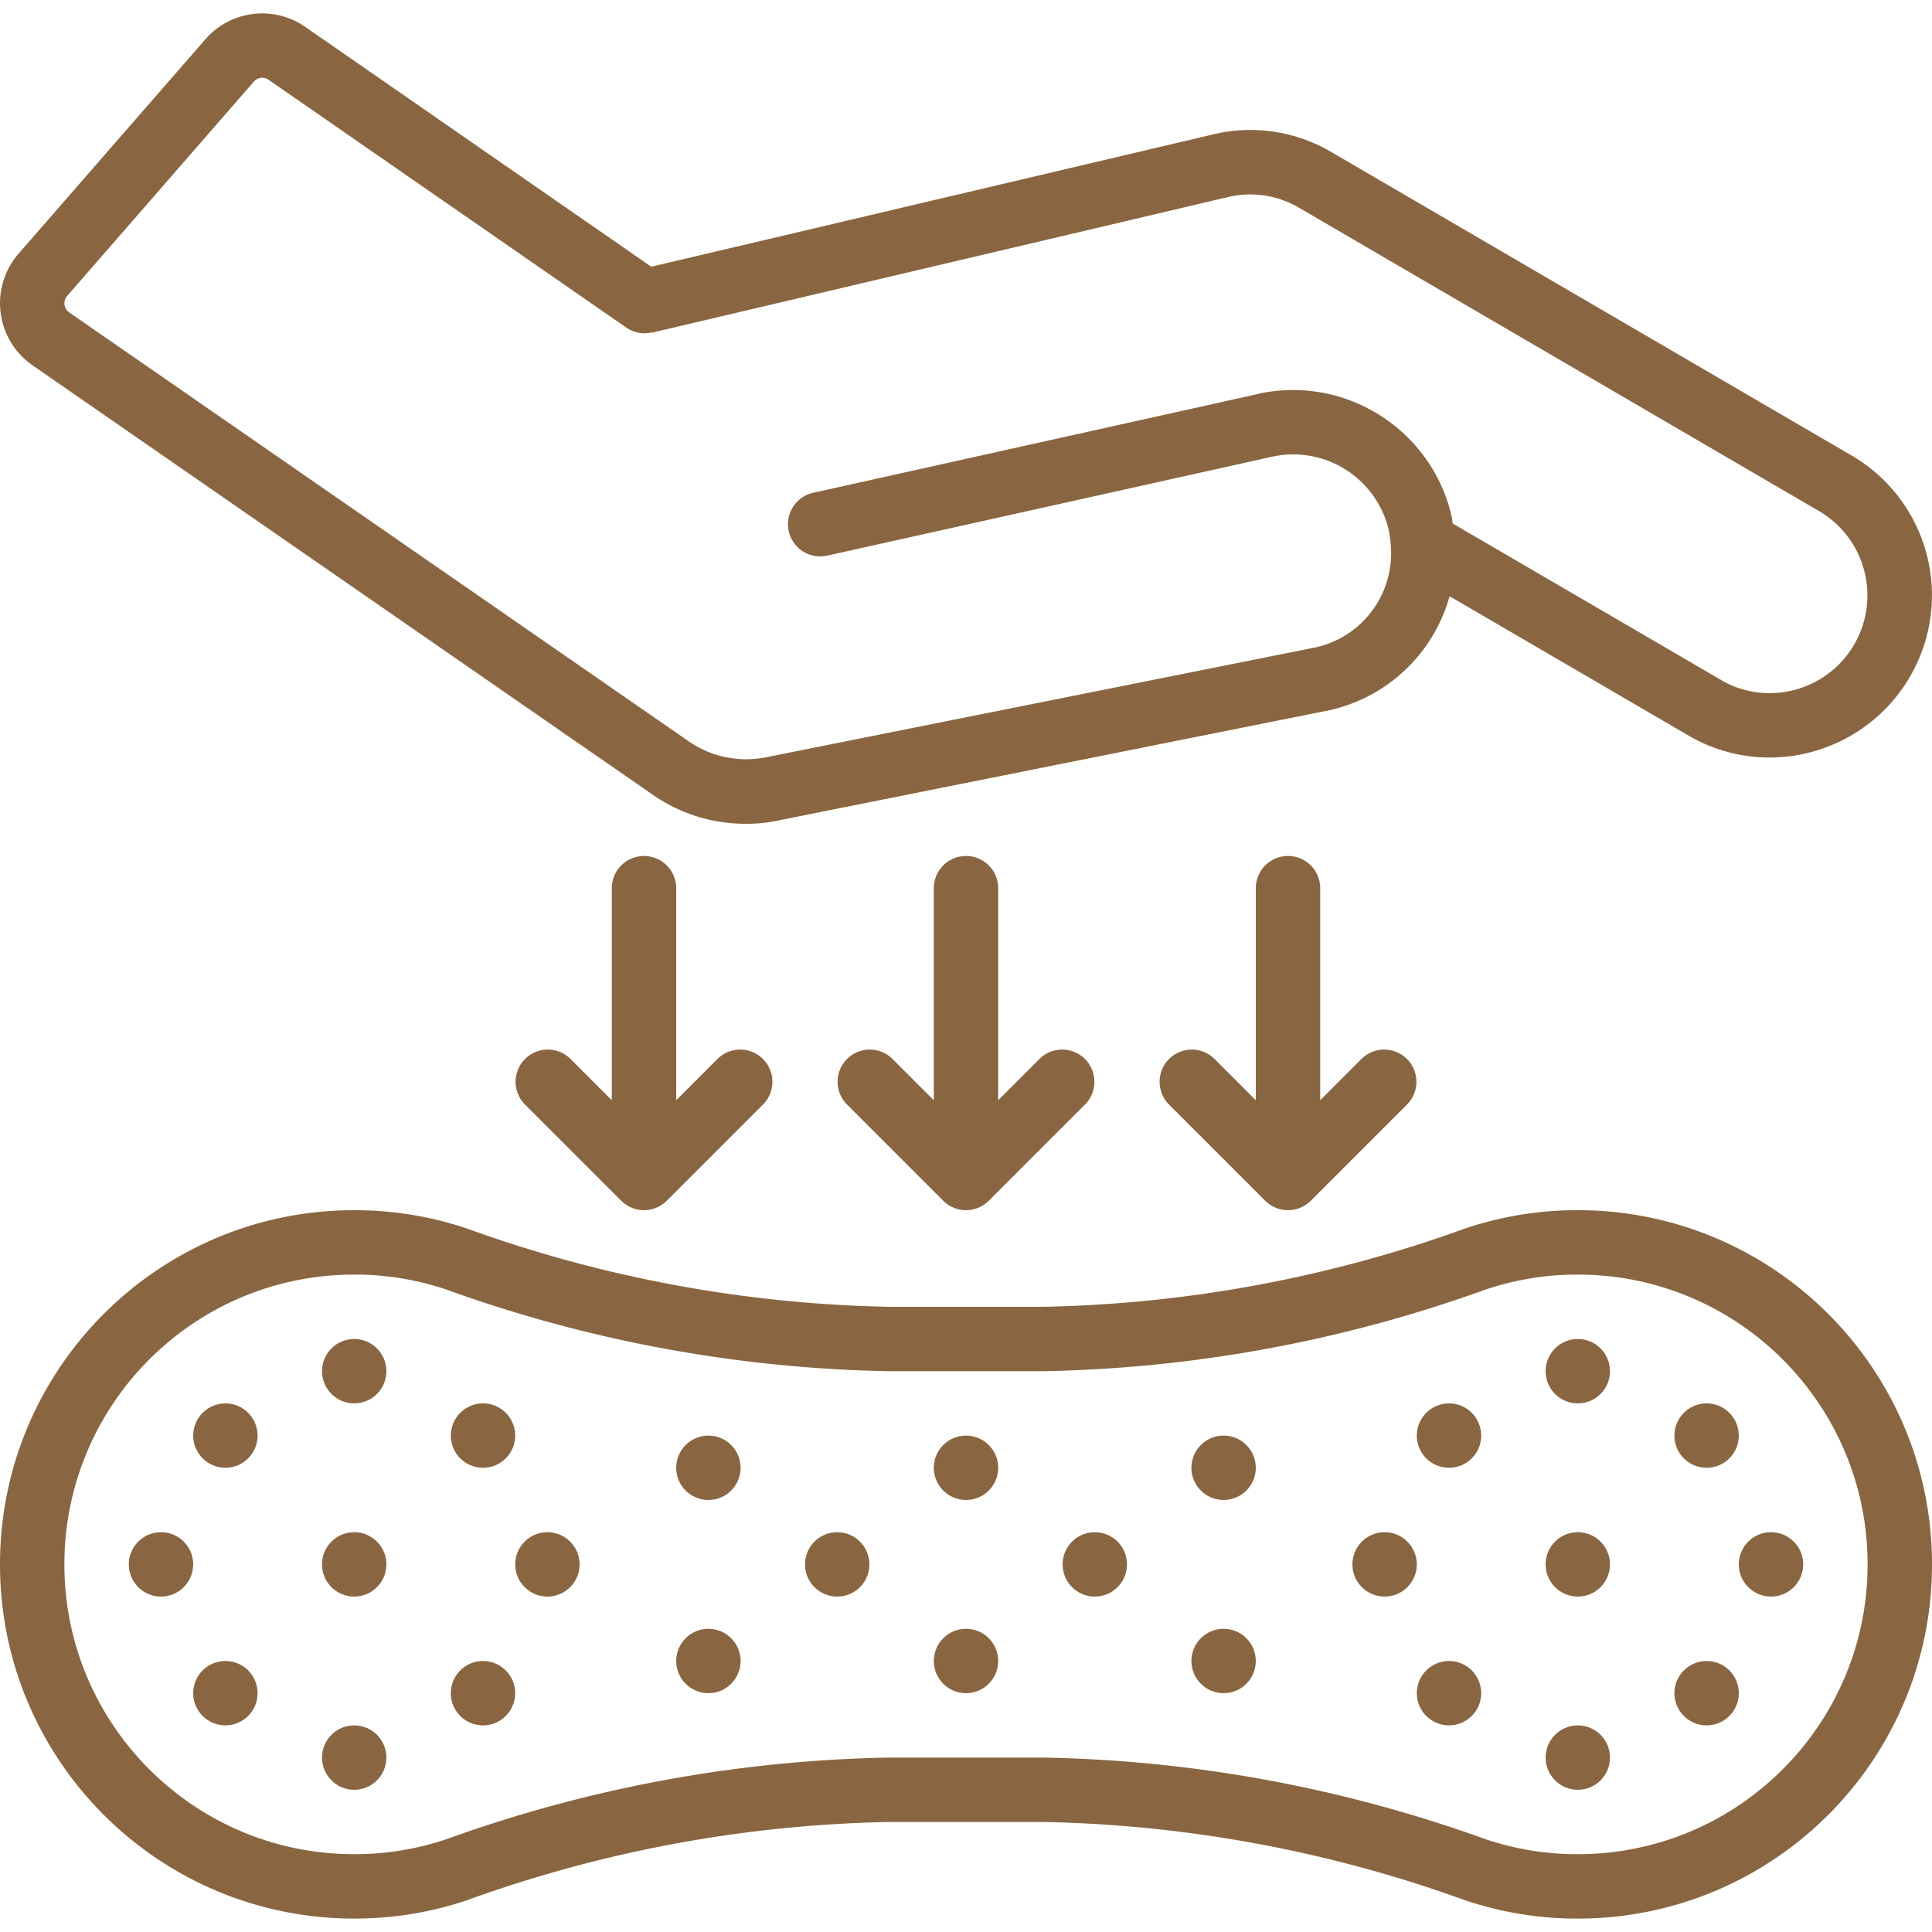
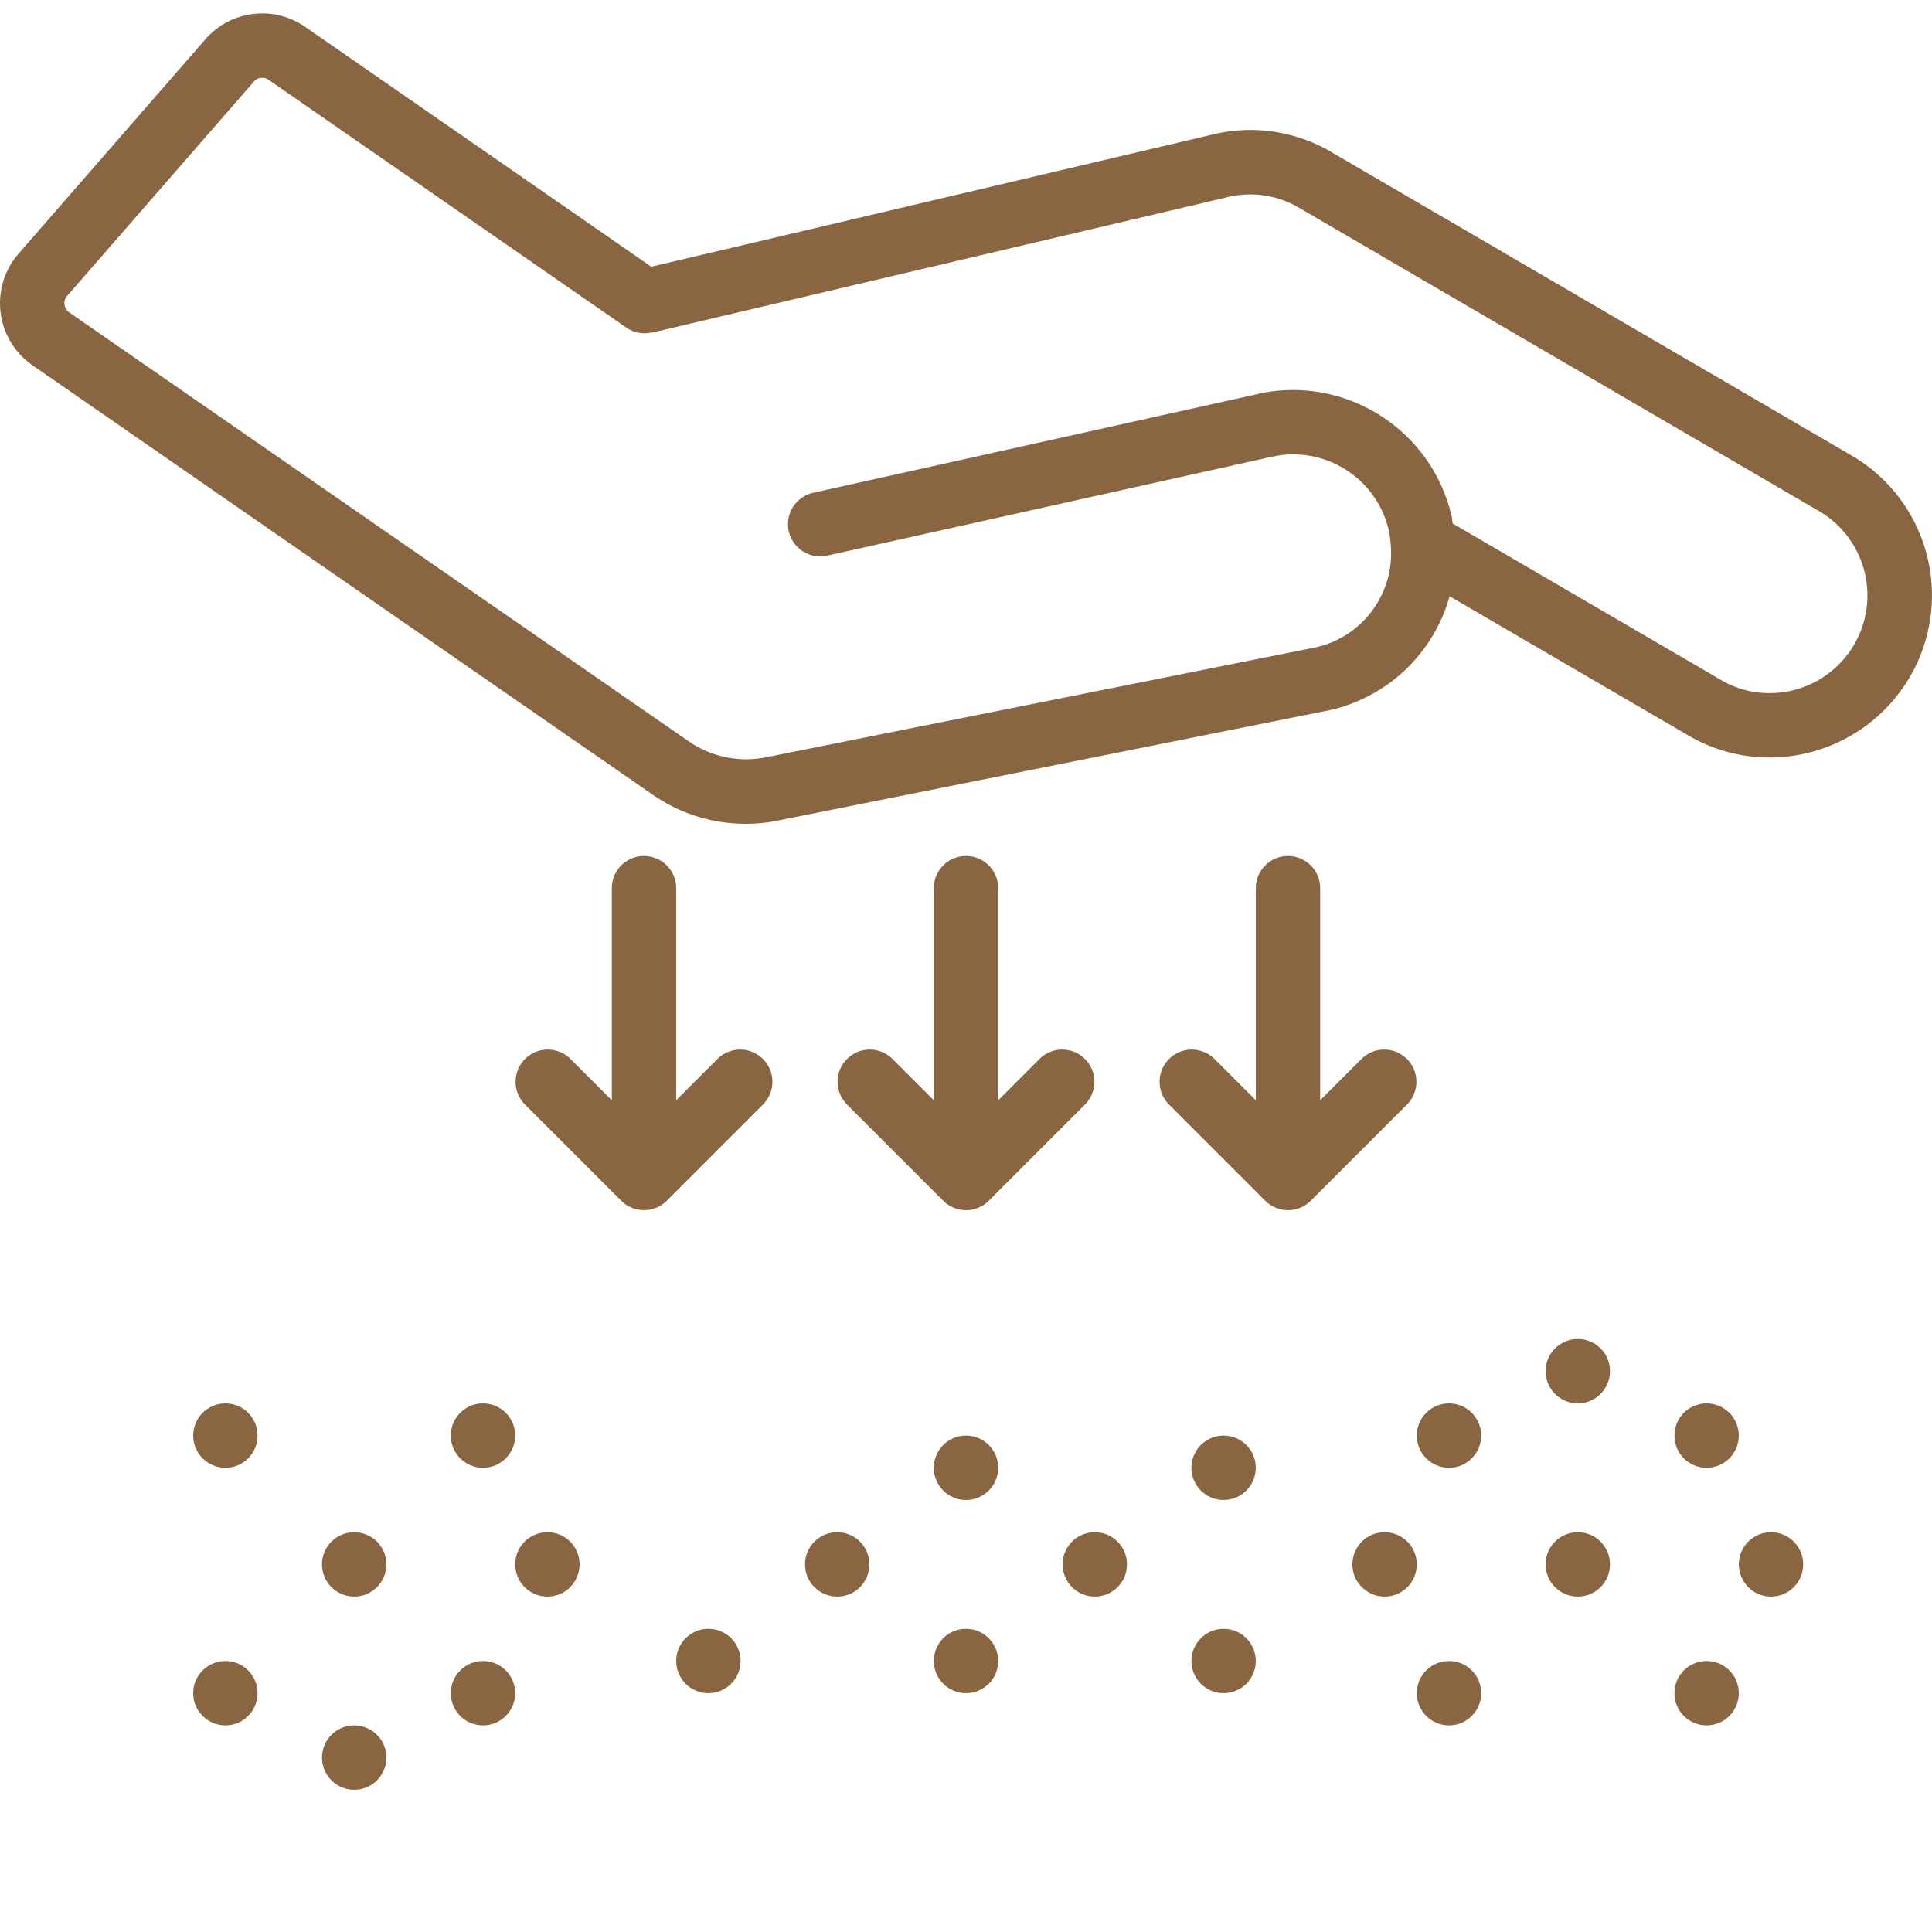
<svg xmlns="http://www.w3.org/2000/svg" version="1.1" width="512" height="512" x="0" y="0" viewBox="0 0 512 512" style="enable-background:new 0 0 512 512" xml:space="preserve" class="">
  <g>
-     <path d="M418.133 320.711a92.992 92.992 0 0 0-29.969 4.89 347.465 347.465 0 0 1-111.599 20.71h-41.131a347.492 347.492 0 0 1-111.599-20.71 93.047 93.047 0 0 0-29.969-4.89C42.026 320.711 0 362.736 0 414.578s42.026 93.867 93.867 93.867a92.992 92.992 0 0 0 29.969-4.89 347.465 347.465 0 0 1 111.599-20.71h41.131a347.492 347.492 0 0 1 111.599 20.71 93.047 93.047 0 0 0 29.969 4.89c51.841 0 93.867-42.026 93.867-93.867s-42.027-93.867-93.868-93.867zm0 170.667a75.899 75.899 0 0 1-24.482-3.985 364.247 364.247 0 0 0-117.086-21.615h-41.131a364.247 364.247 0 0 0-117.086 21.615 75.899 75.899 0 0 1-24.482 3.985c-42.415 0-76.8-34.385-76.8-76.8s34.385-76.8 76.8-76.8a75.899 75.899 0 0 1 24.482 3.985 364.247 364.247 0 0 0 117.086 21.615h41.131a364.247 364.247 0 0 0 117.086-21.615 75.899 75.899 0 0 1 24.482-3.985c42.415 0 76.8 34.385 76.8 76.8s-34.384 76.8-76.8 76.8z" fill="#896641" opacity="1" data-original="#000000" class="" />
    <g fill-rule="evenodd" clip-rule="evenodd">
-       <circle cx="93.867" cy="363.378" r="8.533" fill="#896641" opacity="1" data-original="#000000" class="" />
      <circle cx="93.867" cy="465.778" r="8.533" fill="#896641" opacity="1" data-original="#000000" class="" />
      <circle cx="59.733" cy="380.444" r="8.533" fill="#896641" opacity="1" data-original="#000000" class="" />
      <circle cx="128" cy="380.444" r="8.533" fill="#896641" opacity="1" data-original="#000000" class="" />
      <circle cx="128" cy="448.711" r="8.533" fill="#896641" opacity="1" data-original="#000000" class="" />
-       <circle cx="42.667" cy="414.578" r="8.533" fill="#896641" opacity="1" data-original="#000000" class="" />
      <circle cx="93.867" cy="414.578" r="8.533" fill="#896641" opacity="1" data-original="#000000" class="" />
      <circle cx="145.067" cy="414.578" r="8.533" fill="#896641" opacity="1" data-original="#000000" class="" />
      <circle cx="221.867" cy="414.578" r="8.533" fill="#896641" opacity="1" data-original="#000000" class="" />
-       <circle cx="187.733" cy="388.978" r="8.533" fill="#896641" opacity="1" data-original="#000000" class="" />
      <circle cx="187.733" cy="440.178" r="8.533" fill="#896641" opacity="1" data-original="#000000" class="" />
      <circle cx="290.133" cy="414.578" r="8.533" fill="#896641" opacity="1" data-original="#000000" class="" />
      <circle cx="324.267" cy="388.978" r="8.533" fill="#896641" opacity="1" data-original="#000000" class="" />
      <circle cx="324.267" cy="440.178" r="8.533" fill="#896641" opacity="1" data-original="#000000" class="" />
      <circle cx="256" cy="388.978" r="8.533" fill="#896641" opacity="1" data-original="#000000" class="" />
      <circle cx="256" cy="440.178" r="8.533" fill="#896641" opacity="1" data-original="#000000" class="" />
      <circle cx="59.733" cy="448.711" r="8.533" fill="#896641" opacity="1" data-original="#000000" class="" />
      <circle cx="418.133" cy="363.378" r="8.533" fill="#896641" opacity="1" data-original="#000000" class="" />
-       <circle cx="418.133" cy="465.778" r="8.533" fill="#896641" opacity="1" data-original="#000000" class="" />
      <circle cx="384" cy="380.444" r="8.533" fill="#896641" opacity="1" data-original="#000000" class="" />
      <circle cx="452.267" cy="380.444" r="8.533" fill="#896641" opacity="1" data-original="#000000" class="" />
      <circle cx="452.267" cy="448.711" r="8.533" fill="#896641" opacity="1" data-original="#000000" class="" />
      <circle cx="366.933" cy="414.578" r="8.533" fill="#896641" opacity="1" data-original="#000000" class="" />
      <circle cx="418.133" cy="414.578" r="8.533" fill="#896641" opacity="1" data-original="#000000" class="" />
      <circle cx="469.333" cy="414.578" r="8.533" fill="#896641" opacity="1" data-original="#000000" class="" />
      <circle cx="384" cy="448.711" r="8.533" fill="#896641" opacity="1" data-original="#000000" class="" />
    </g>
    <path d="M447.326 194.844a42.395 42.395 0 0 0 21.7 5.905 43.104 43.104 0 0 0 37.086-21.333 42.863 42.863 0 0 0-15.445-58.718L352.973 40.382a42.284 42.284 0 0 0-31.573-4.745L172.595 70.684 80.87 7.111c-8.373-5.798-19.767-4.372-26.453 3.311L4.924 67.22a20.017 20.017 0 0 0 3.695 29.593l164.523 113.911a42.995 42.995 0 0 0 24.457 7.586c3.073.02 6.139-.306 9.139-.973l145.374-29.073a42.667 42.667 0 0 0 32.043-30.259zm-113.86-90.453-117.871 26.18a8.532 8.532 0 0 0-4.498 14.143 8.535 8.535 0 0 0 8.211 2.514l117.82-26.197c13.902-3.053 27.677 5.631 30.916 19.49.274 1.369.453 2.754.538 4.147.983 12.709-7.557 24.196-20.011 26.914L203.17 200.655a26.767 26.767 0 0 1-20.335-3.977L18.33 82.785a2.955 2.955 0 0 1-.538-4.352l49.493-56.815a2.919 2.919 0 0 1 3.891-.478l94.848 65.707a8.429 8.429 0 0 0 6.827 1.22v.077l152.525-35.908a25.444 25.444 0 0 1 18.961 2.867l137.728 80.341a25.89 25.89 0 0 1-13.039 48.238 25.041 25.041 0 0 1-13.03-3.541l-71.023-41.412c-.094-.58-.111-1.118-.23-1.707-5.231-23.116-28.116-37.695-51.277-32.666z" fill="#896641" opacity="1" data-original="#000000" class="" />
    <path fill-rule="evenodd" d="M256 226.844a8.533 8.533 0 0 0-8.533 8.533v56.201l-11.034-11.034a8.533 8.533 0 0 0-11.962.104 8.533 8.533 0 0 0-.104 11.962l25.6 25.6a8.534 8.534 0 0 0 12.066 0l25.6-25.6a8.533 8.533 0 0 0-.104-11.962 8.533 8.533 0 0 0-11.962-.104l-11.034 11.034v-56.201a8.533 8.533 0 0 0-8.533-8.533zM341.333 226.844a8.533 8.533 0 0 0-8.533 8.533v56.201l-11.034-11.034a8.533 8.533 0 0 0-11.962.104 8.533 8.533 0 0 0-.104 11.962l25.6 25.6a8.534 8.534 0 0 0 12.066 0l25.6-25.6a8.533 8.533 0 0 0-.104-11.962 8.533 8.533 0 0 0-11.962-.104l-11.034 11.034v-56.201a8.533 8.533 0 0 0-8.533-8.533zM170.667 226.844a8.533 8.533 0 0 0-8.533 8.533v56.201L151.1 280.545a8.533 8.533 0 0 0-11.962.104 8.533 8.533 0 0 0-.104 11.962l25.6 25.6a8.534 8.534 0 0 0 12.066 0l25.6-25.6a8.533 8.533 0 0 0-.104-11.962 8.533 8.533 0 0 0-11.962-.104L179.2 291.578v-56.201a8.533 8.533 0 0 0-8.533-8.533z" clip-rule="evenodd" fill="#896641" opacity="1" data-original="#000000" class="" />
  </g>
</svg>